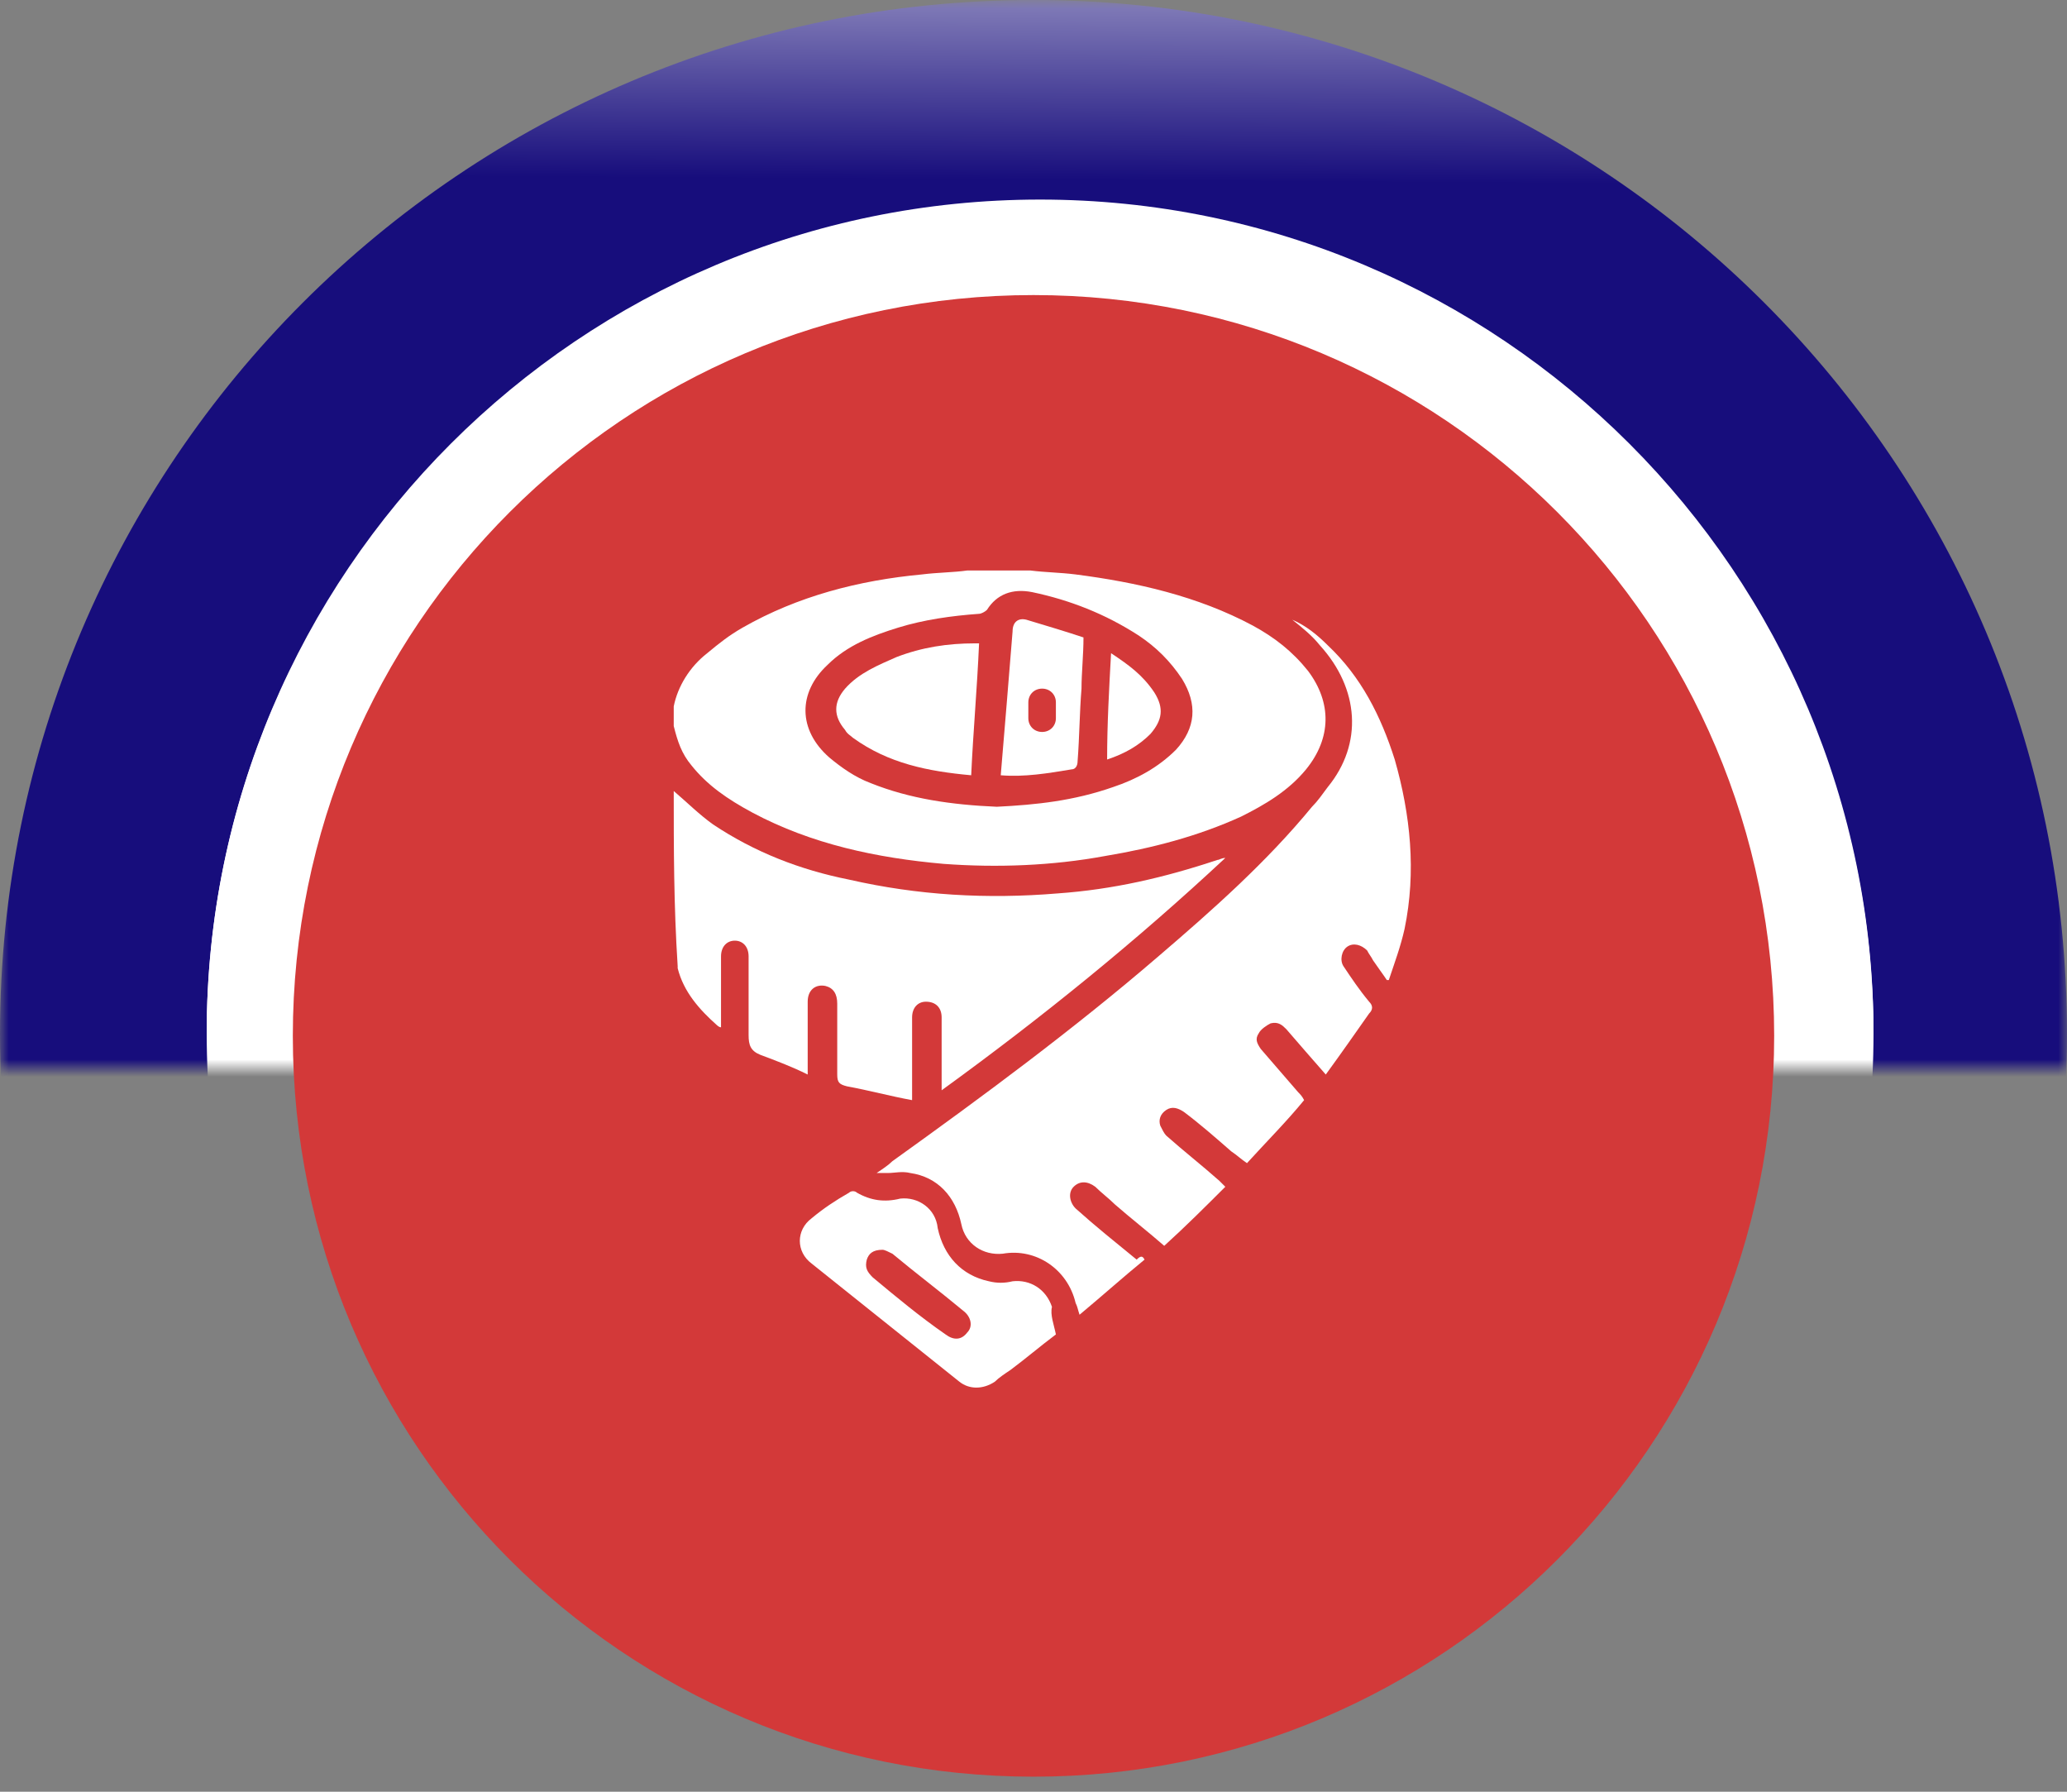
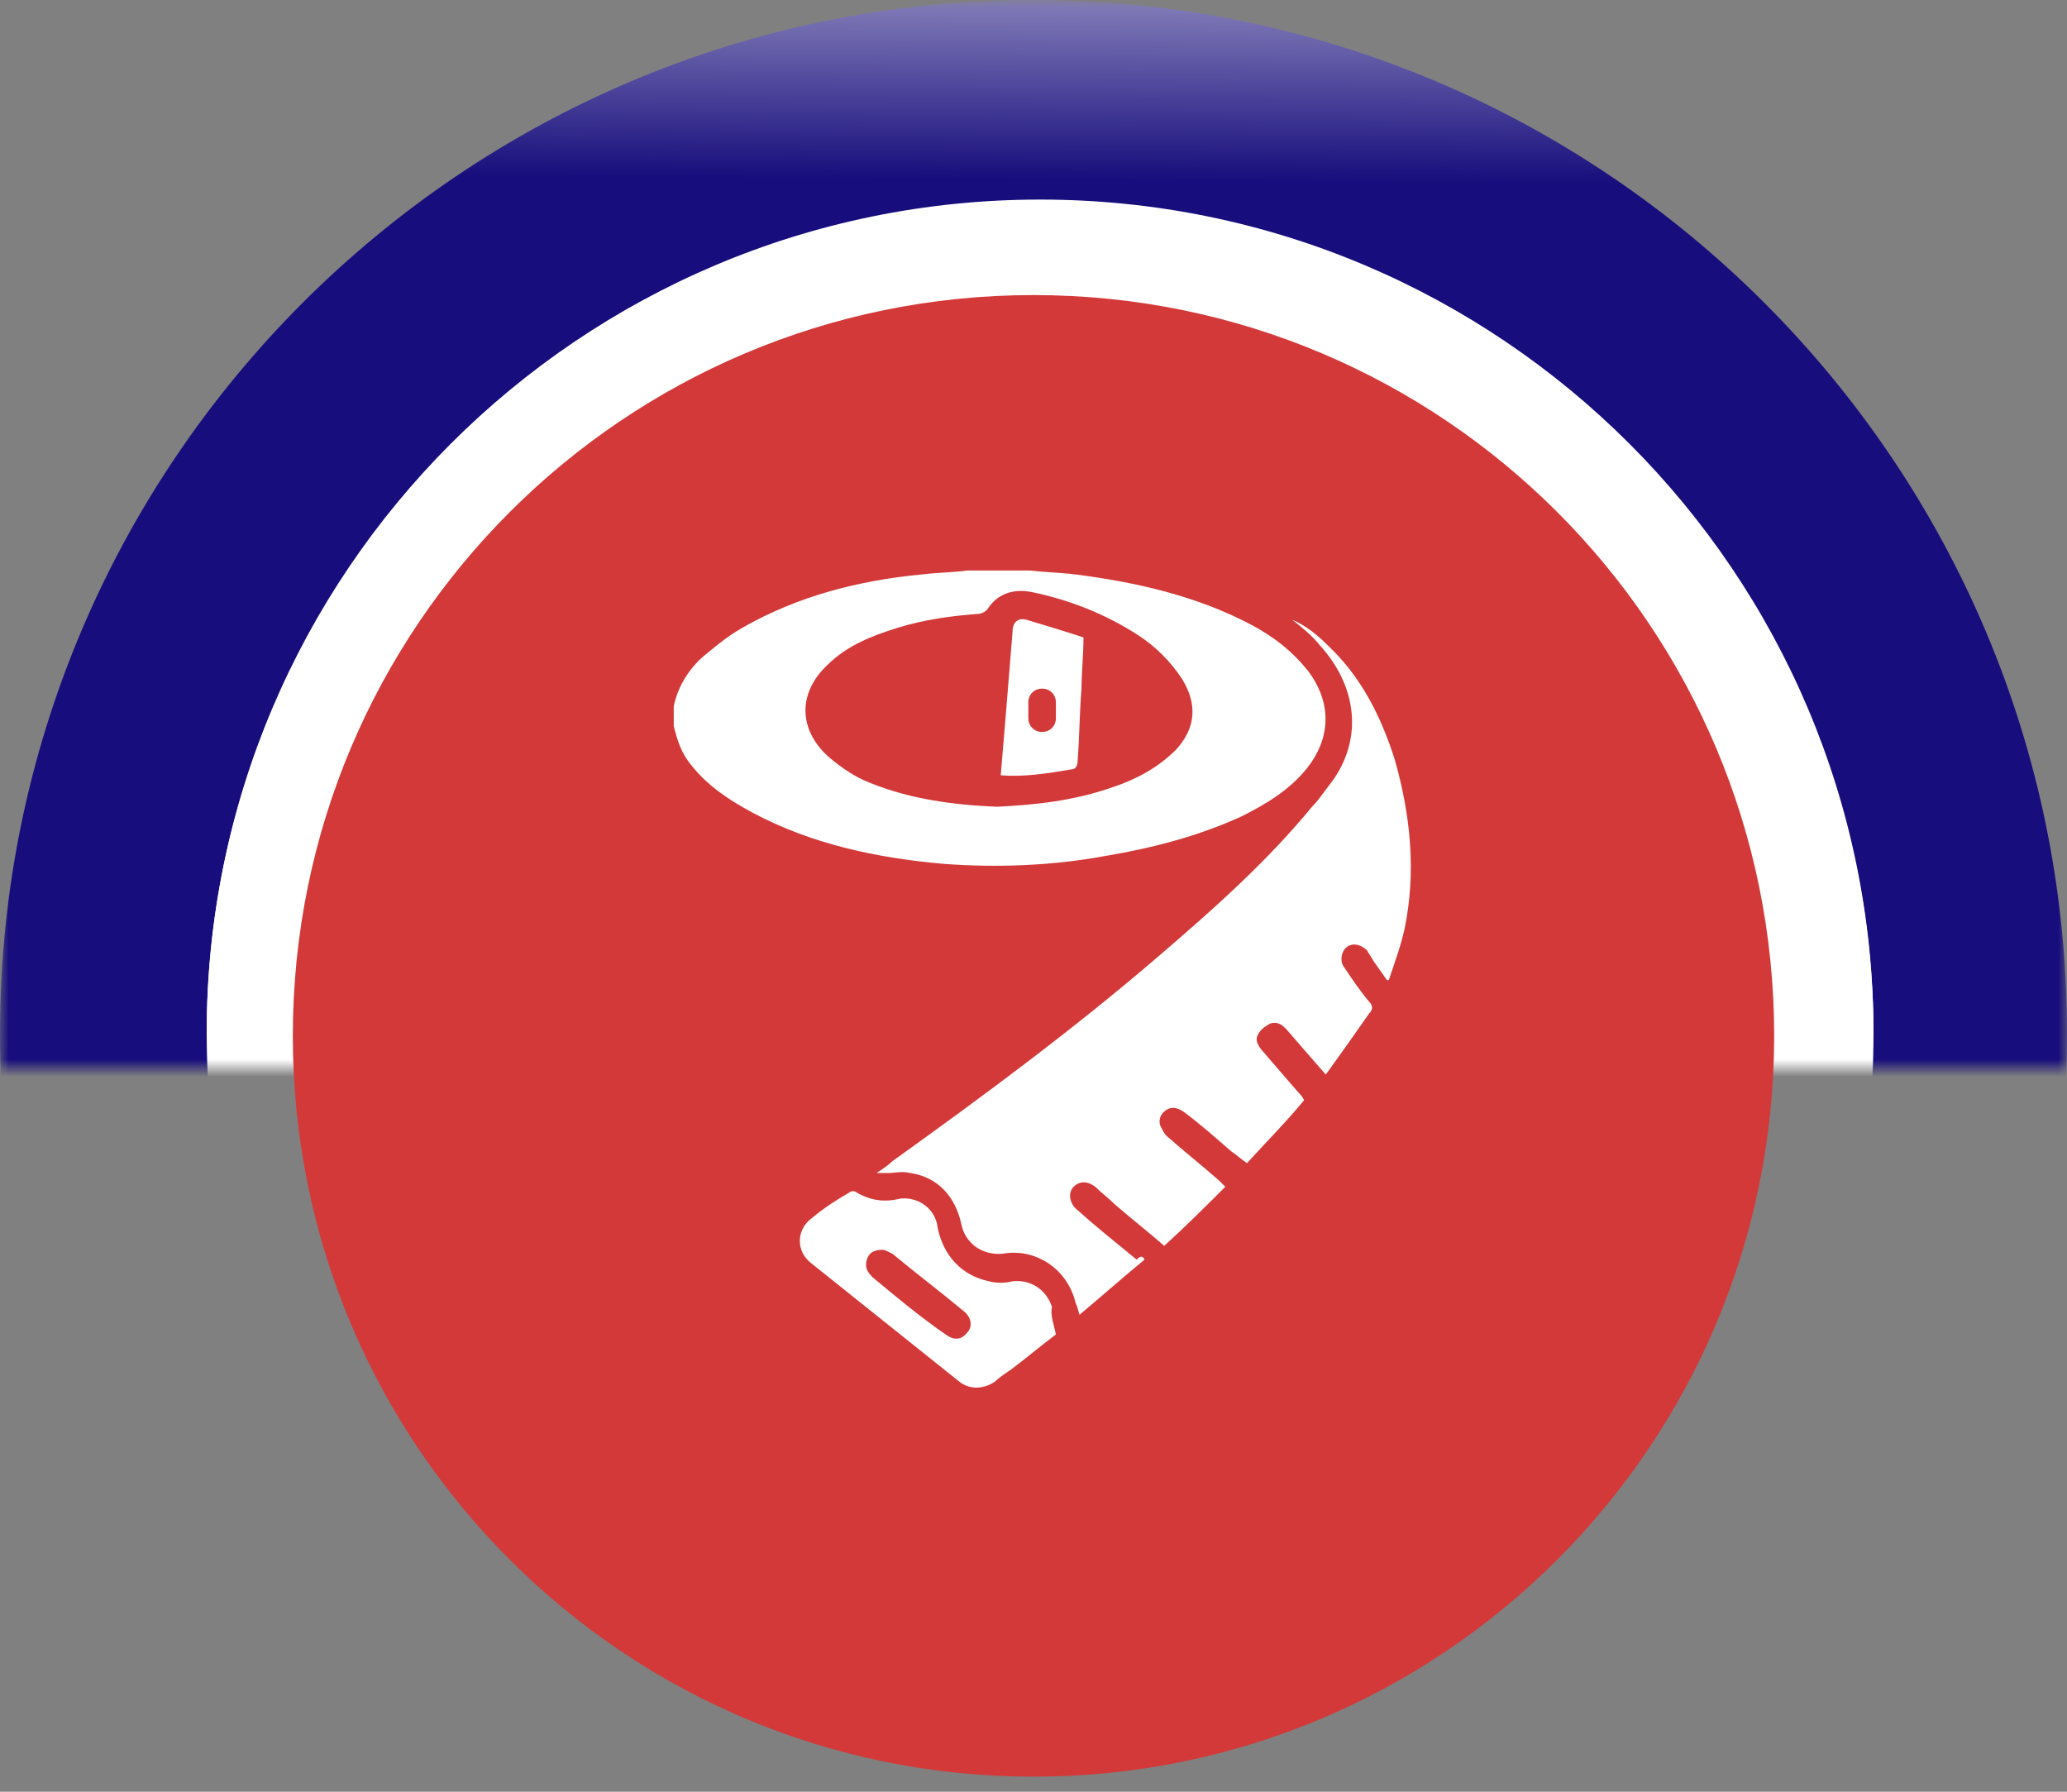
<svg xmlns="http://www.w3.org/2000/svg" width="120" height="104" viewBox="0 0 120 104" fill="none">
  <rect x="0" y="0" width="120" height="104" fill="#808080" stroke="none" />
  <mask id="mask0_236_134" style="mask-type:alpha" maskUnits="userSpaceOnUse" x="0" y="0" width="120" height="62">
    <rect width="120" height="62" fill="#D9D9D9" />
  </mask>
  <g mask="url(#mask0_236_134)">
    <path d="M60 120C93.137 120 120 93.137 120 60C120 26.863 93.137 0 60 0C26.863 0 0 26.863 0 60C0 93.137 26.863 120 60 120Z" fill="url(#paint0_linear_236_134)" />
    <path d="M60.383 108.351C87.105 108.351 108.767 86.689 108.767 59.968C108.767 33.246 87.105 11.584 60.383 11.584C33.662 11.584 12 33.246 12 59.968C12 86.689 33.662 108.351 60.383 108.351Z" fill="white" />
  </g>
  <path d="M60.383 12.855C86.942 12.855 108.42 34.217 108.767 60.661C108.767 60.43 108.767 60.199 108.767 60.083C108.767 33.409 87.058 11.7 60.383 11.7C33.709 11.7 12 33.294 12 59.968C12 60.199 12 60.43 12 60.545C12.346 34.217 33.94 12.855 60.383 12.855Z" fill="white" />
  <path d="M60 103.127C83.748 103.127 103 83.876 103 60.127C103 36.379 83.748 17.127 60 17.127C36.252 17.127 17 36.379 17 60.127C17 83.876 36.252 103.127 60 103.127Z" fill="#D33939" />
  <g clip-path="url(#clip0_236_134)">
    <path d="M59.814 33.114C60.729 33.228 61.529 33.228 62.444 33.343C65.989 33.8 69.534 34.6 72.737 36.314C73.995 37 75.024 37.8 75.939 38.943C77.311 40.771 77.311 42.828 75.824 44.657C74.795 45.914 73.423 46.714 72.05 47.4C69.534 48.543 66.904 49.228 64.159 49.686C61.072 50.257 57.87 50.371 54.782 50.143C50.894 49.8 47.12 49 43.689 47.171C42.202 46.371 41.058 45.571 40.144 44.428C39.572 43.743 39.343 43.057 39.114 42.143C39.114 41.8 39.114 41.457 39.114 41C39.343 39.857 40.029 38.714 41.058 37.914C41.745 37.343 42.316 36.886 43.117 36.428C46.319 34.6 49.864 33.686 53.524 33.343C54.439 33.228 55.354 33.228 56.154 33.114C57.412 33.114 58.556 33.114 59.814 33.114ZM57.87 46.828C60.157 46.714 62.33 46.486 64.617 45.686C65.989 45.228 67.247 44.543 68.276 43.514C69.42 42.257 69.534 40.886 68.62 39.4C67.933 38.371 67.133 37.571 66.104 36.886C64.159 35.629 62.101 34.828 59.928 34.371C58.785 34.143 57.87 34.486 57.298 35.4C57.183 35.514 56.955 35.629 56.84 35.629C55.239 35.743 53.638 35.971 52.151 36.428C50.665 36.886 49.178 37.457 48.035 38.6C46.319 40.2 46.319 42.371 48.149 43.971C48.835 44.543 49.636 45.114 50.55 45.457C52.838 46.371 55.239 46.714 57.87 46.828Z" fill="white" />
-     <path d="M39.114 45.914C39.915 46.6 40.601 47.286 41.401 47.857C43.803 49.457 46.433 50.486 49.292 51.057C53.295 51.971 57.298 52.2 61.415 51.857C64.617 51.629 67.59 50.943 70.678 49.914C70.793 49.914 70.907 49.8 71.136 49.8C65.989 54.6 60.5 59.057 54.667 63.286C54.667 62.943 54.667 62.714 54.667 62.486C54.667 61.343 54.667 60.2 54.667 59.057C54.667 58.486 54.324 58.143 53.753 58.143C53.295 58.143 52.952 58.486 52.952 59.057C52.952 60.429 52.952 61.8 52.952 63.286C52.952 63.4 52.952 63.629 52.952 63.857C51.694 63.629 50.436 63.286 49.178 63.057C48.721 62.943 48.606 62.829 48.606 62.371C48.606 61 48.606 59.629 48.606 58.257C48.606 57.686 48.378 57.343 47.92 57.229C47.348 57.114 46.891 57.457 46.891 58.143C46.891 59.4 46.891 60.543 46.891 61.8C46.891 61.914 46.891 62.143 46.891 62.371C45.976 61.914 45.061 61.572 44.146 61.229C43.574 61 43.46 60.657 43.46 60.086C43.46 58.6 43.46 57.114 43.46 55.514C43.46 54.943 43.117 54.6 42.66 54.6C42.202 54.6 41.859 54.943 41.859 55.514C41.859 55.629 41.859 55.857 41.859 55.971C41.859 57.114 41.859 58.371 41.859 59.629C41.745 59.629 41.63 59.514 41.63 59.514C40.601 58.6 39.686 57.571 39.343 56.2C39.343 56.2 39.343 56.2 39.343 56.086C39.114 52.543 39.114 49.229 39.114 45.914Z" fill="white" />
    <path d="M66.447 73.114C65.189 74.143 64.045 75.171 62.673 76.314C62.559 75.971 62.559 75.857 62.444 75.629C61.987 73.686 60.157 72.429 58.213 72.771C57.069 72.886 56.04 72.2 55.811 71.057C55.468 69.457 54.439 68.314 52.838 68.086C52.38 67.971 51.923 68.086 51.58 68.086C51.351 68.086 51.237 68.086 50.894 68.086C51.237 67.857 51.58 67.629 51.809 67.4C57.069 63.629 62.33 59.743 67.247 55.514C70.45 52.771 73.537 50.029 76.168 46.829C76.511 46.486 76.739 46.143 77.082 45.686C79.141 43.171 78.912 39.971 76.625 37.457C76.168 36.886 75.596 36.429 75.024 35.971C75.825 36.314 76.511 36.886 77.082 37.457C79.027 39.286 80.17 41.571 80.971 44.086C81.886 47.286 82.229 50.6 81.543 53.914C81.314 54.943 80.971 55.857 80.628 56.886H80.513C80.285 56.543 79.942 56.086 79.713 55.743C79.598 55.514 79.484 55.4 79.37 55.171C79.027 54.829 78.569 54.714 78.226 54.943C77.883 55.171 77.769 55.743 77.997 56.086C78.455 56.771 78.912 57.457 79.484 58.143C79.713 58.371 79.713 58.6 79.484 58.829C78.683 59.971 77.883 61.114 76.968 62.371C76.168 61.457 75.367 60.543 74.681 59.743C74.452 59.514 74.223 59.286 73.766 59.4C73.537 59.514 73.194 59.743 73.08 59.971C72.851 60.314 72.965 60.543 73.194 60.886C73.88 61.686 74.681 62.6 75.367 63.4C75.481 63.514 75.596 63.629 75.71 63.857C74.681 65.114 73.537 66.257 72.394 67.514C72.05 67.286 71.822 67.057 71.479 66.829C70.564 66.029 69.649 65.229 68.734 64.543C68.391 64.314 68.048 64.2 67.705 64.429C67.362 64.657 67.247 65 67.362 65.343C67.476 65.571 67.59 65.8 67.705 65.914C68.734 66.829 69.763 67.629 70.793 68.543C70.907 68.657 71.021 68.771 71.136 68.886C69.992 70.029 68.848 71.171 67.59 72.314C66.675 71.514 65.646 70.714 64.731 69.914C64.388 69.571 63.931 69.229 63.588 68.886C63.13 68.543 62.673 68.543 62.33 68.886C61.987 69.229 62.101 69.8 62.444 70.143C63.588 71.171 64.731 72.086 65.989 73.114C66.218 72.886 66.332 72.886 66.447 73.114Z" fill="white" />
    <path d="M61.3 77.457C60.386 78.143 59.585 78.829 58.67 79.514C58.327 79.743 57.984 79.972 57.755 80.2C57.069 80.657 56.269 80.657 55.697 80.2C52.838 77.914 49.979 75.629 47.12 73.343C46.205 72.657 46.205 71.4 47.12 70.714C47.806 70.143 48.492 69.686 49.293 69.229C49.407 69.114 49.636 69.114 49.75 69.229C50.55 69.686 51.351 69.8 52.266 69.572C53.295 69.457 54.325 70.143 54.439 71.286C54.782 72.886 55.811 74.029 57.412 74.371C57.87 74.486 58.327 74.486 58.785 74.371C59.814 74.257 60.729 74.829 61.072 75.857C60.957 76.314 61.186 76.886 61.3 77.457ZM51.237 72.543C50.665 72.543 50.436 72.772 50.322 73.114C50.207 73.572 50.322 73.8 50.665 74.143C52.037 75.286 53.41 76.429 54.896 77.457C55.354 77.8 55.811 77.8 56.154 77.343C56.497 77 56.383 76.429 55.925 76.086C54.553 74.943 53.181 73.914 51.809 72.772C51.58 72.657 51.351 72.543 51.237 72.543Z" fill="white" />
-     <path d="M56.383 45C53.867 44.771 51.579 44.314 49.521 42.828C49.407 42.714 49.178 42.6 49.063 42.371C48.377 41.571 48.377 40.771 49.063 39.971C49.864 39.057 51.008 38.6 52.037 38.143C53.523 37.571 55.01 37.343 56.611 37.343C56.726 37.343 56.726 37.343 56.84 37.343C56.726 39.971 56.497 42.486 56.383 45Z" fill="white" />
    <path d="M58.098 45C58.213 43.629 58.327 42.257 58.441 40.886C58.556 39.514 58.67 38.029 58.785 36.657C58.785 36.086 59.128 35.857 59.585 35.971C60.729 36.314 61.872 36.657 62.902 37C62.902 38.029 62.787 39.057 62.787 39.971C62.673 41.343 62.673 42.714 62.559 44.2C62.559 44.429 62.444 44.657 62.215 44.657C60.843 44.886 59.471 45.114 58.098 45ZM59.7 41.229C59.7 41.343 59.7 41.571 59.7 41.686C59.7 42.143 60.043 42.486 60.5 42.486C60.957 42.486 61.3 42.143 61.3 41.686C61.3 41.343 61.3 41 61.3 40.771C61.3 40.314 60.957 39.971 60.5 39.971C60.043 39.971 59.7 40.314 59.7 40.771C59.7 40.886 59.7 41.114 59.7 41.229Z" fill="white" />
-     <path d="M64.503 37.914C65.532 38.6 66.333 39.171 67.019 40.2C67.591 41.114 67.477 41.8 66.79 42.6C66.104 43.286 65.304 43.743 64.274 44.086C64.274 42.029 64.389 39.971 64.503 37.914Z" fill="white" />
  </g>
  <defs>
    <linearGradient id="paint0_linear_236_134" x1="60.469" y1="-12.142" x2="60.028" y2="57.162" gradientUnits="userSpaceOnUse">
      <stop stop-color="white" />
      <stop offset="0.326" stop-color="#170D7C" />
      <stop offset="0.553" stop-color="#170D7C" />
      <stop offset="0.75" stop-color="#170D7C" />
      <stop offset="0.929" stop-color="#170D7C" />
      <stop offset="1" stop-color="#170D7C" />
    </linearGradient>
    <clipPath id="clip0_236_134">
      <rect width="43" height="48" fill="white" transform="translate(39 33)" />
    </clipPath>
  </defs>
</svg>